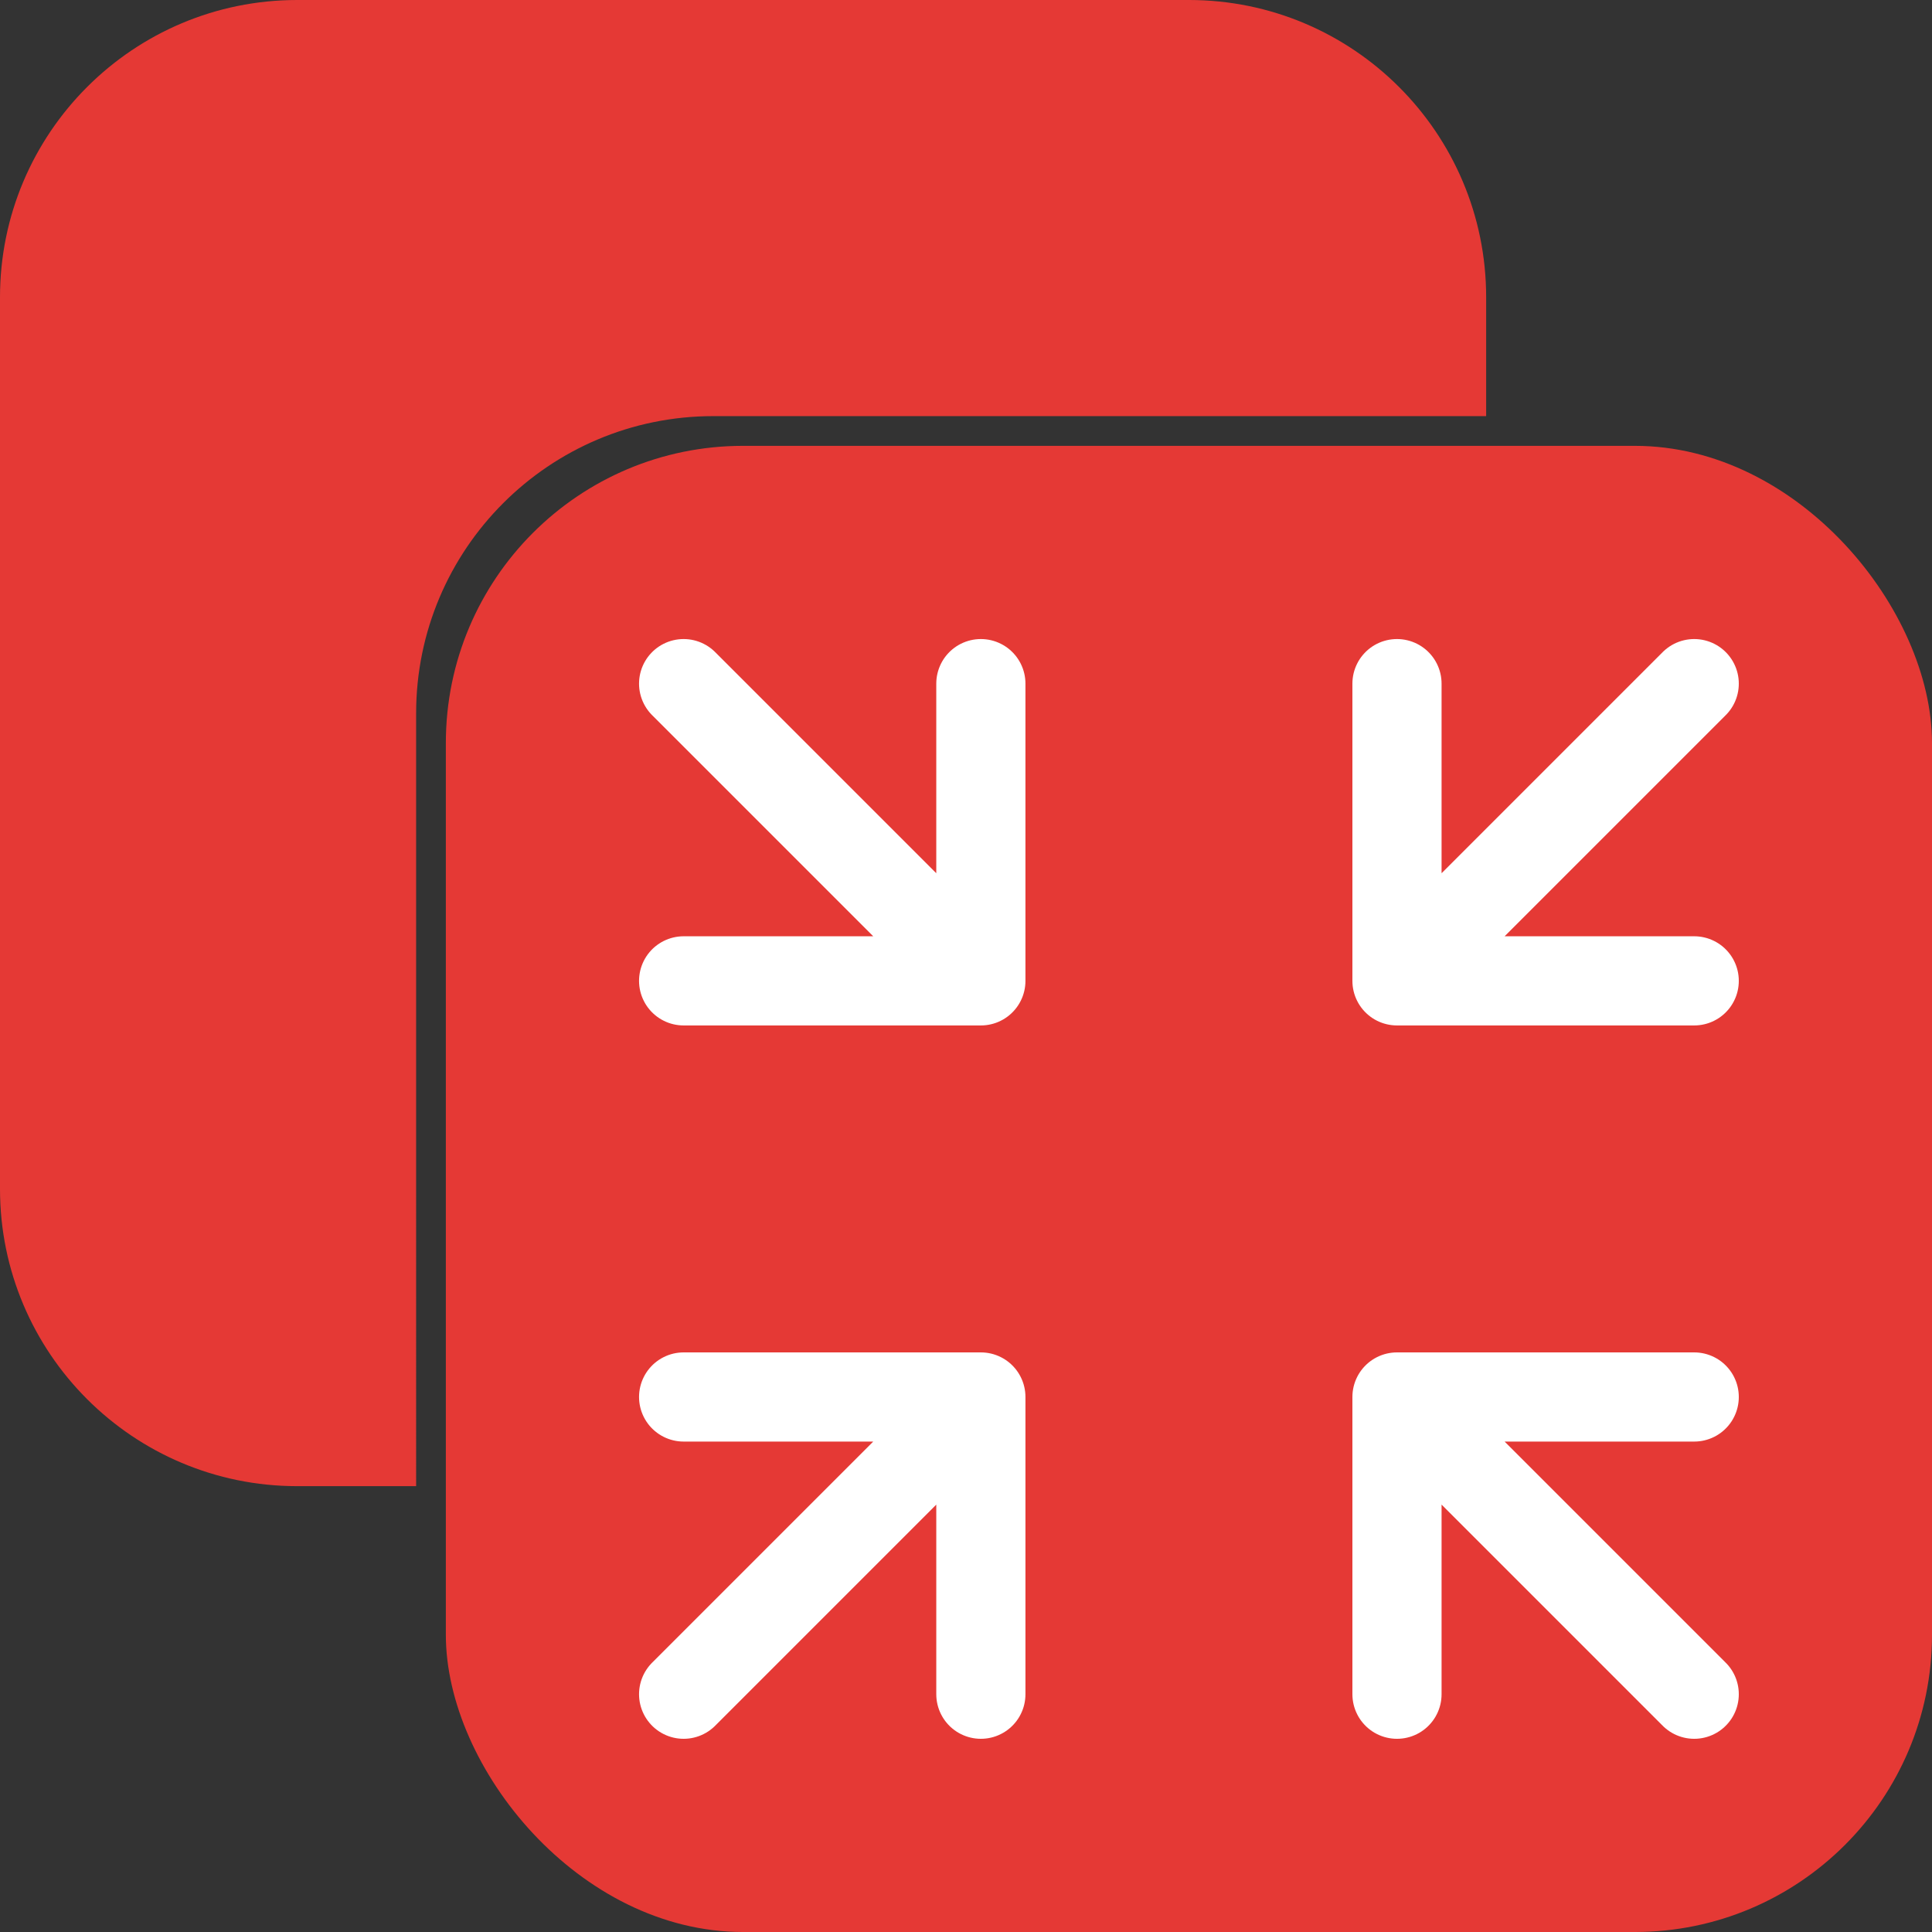
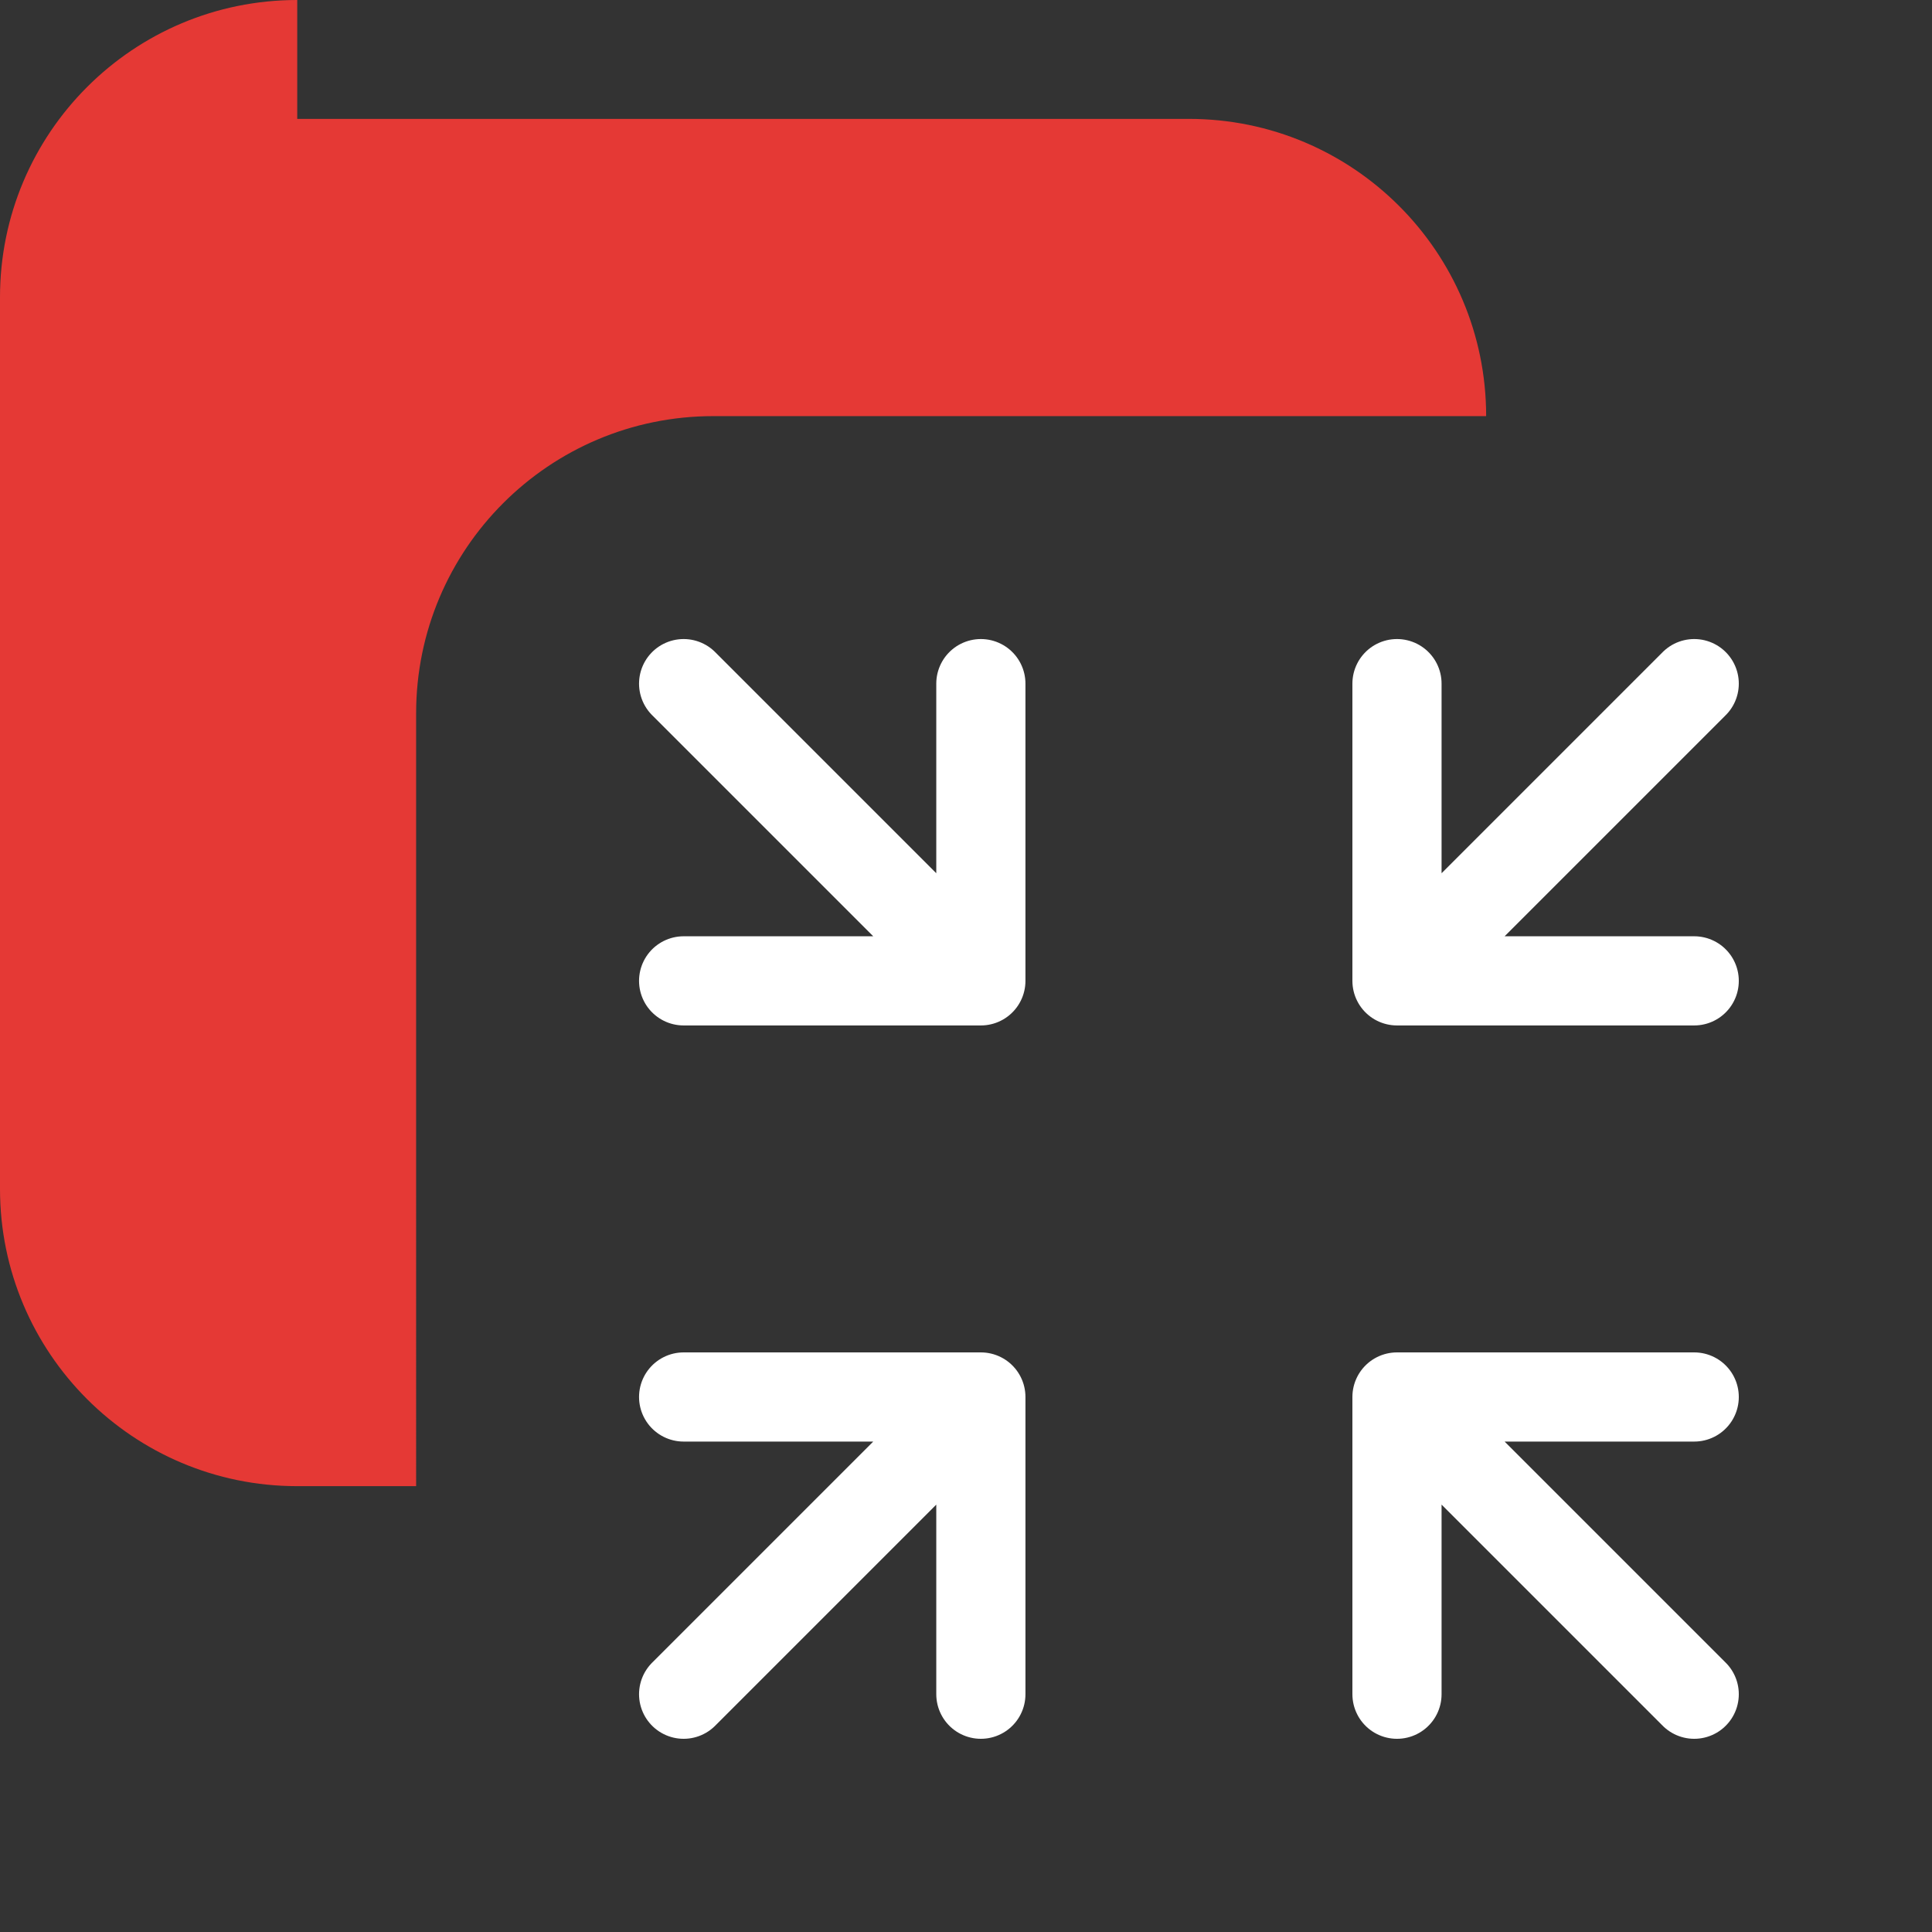
<svg xmlns="http://www.w3.org/2000/svg" width="65" height="65" fill="none">
  <rect width="100%" height="100%" fill="#333333" stroke="none" />
-   <path fill="#E53935" fill-rule="evenodd" d="M10 0C4.477 0 0 4.477 0 10v30c0 5.523 4.477 10 10 10h4V24c0-5.523 4.477-10 10-10h26v-4c0-5.523-4.477-10-10-10H10Z" clip-rule="evenodd" />
-   <rect width="50" height="50" x="15" y="15" fill="#E53935" rx="10" />
+   <path fill="#E53935" fill-rule="evenodd" d="M10 0C4.477 0 0 4.477 0 10v30c0 5.523 4.477 10 10 10h4V24c0-5.523 4.477-10 10-10h26c0-5.523-4.477-10-10-10H10Z" clip-rule="evenodd" />
  <path stroke="#fff" stroke-linecap="round" stroke-linejoin="round" stroke-width="3" d="M57 23 47 33M57 33H47V23M23 23l10 10M33 23v10H23M57 57 47 47M47 57V47h10M23 57l10-10M23 47h10v10" />
</svg>